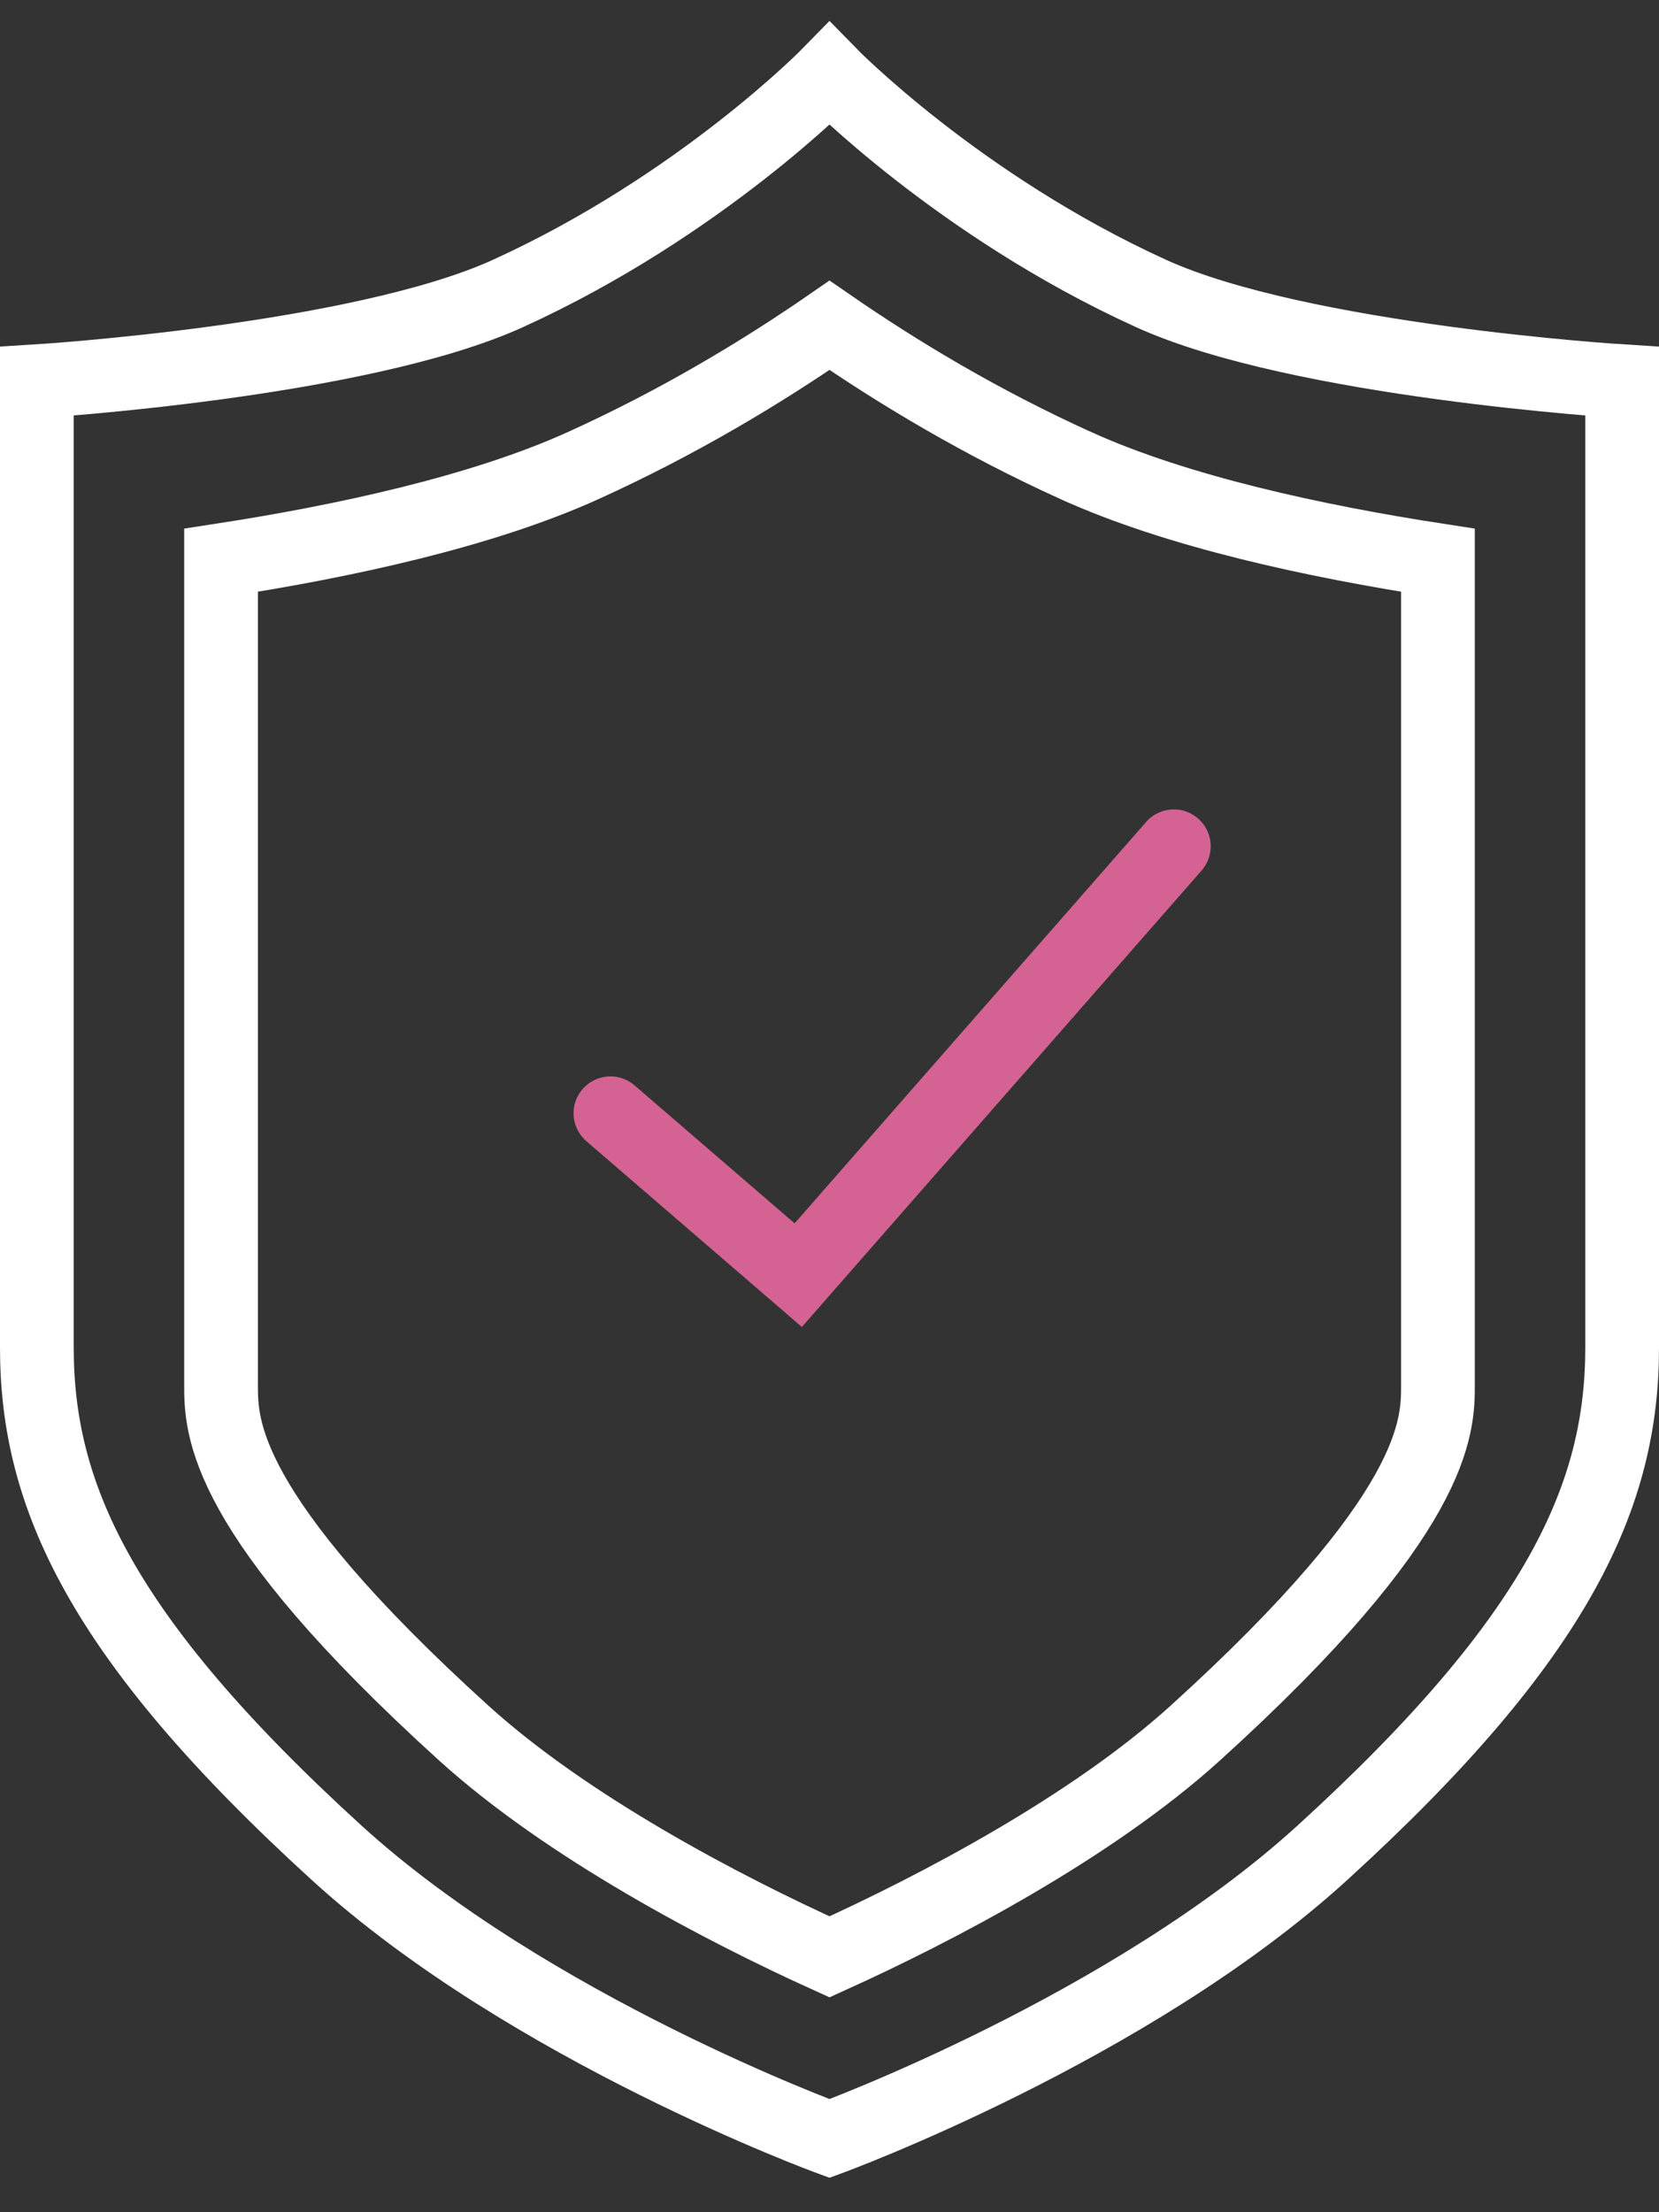
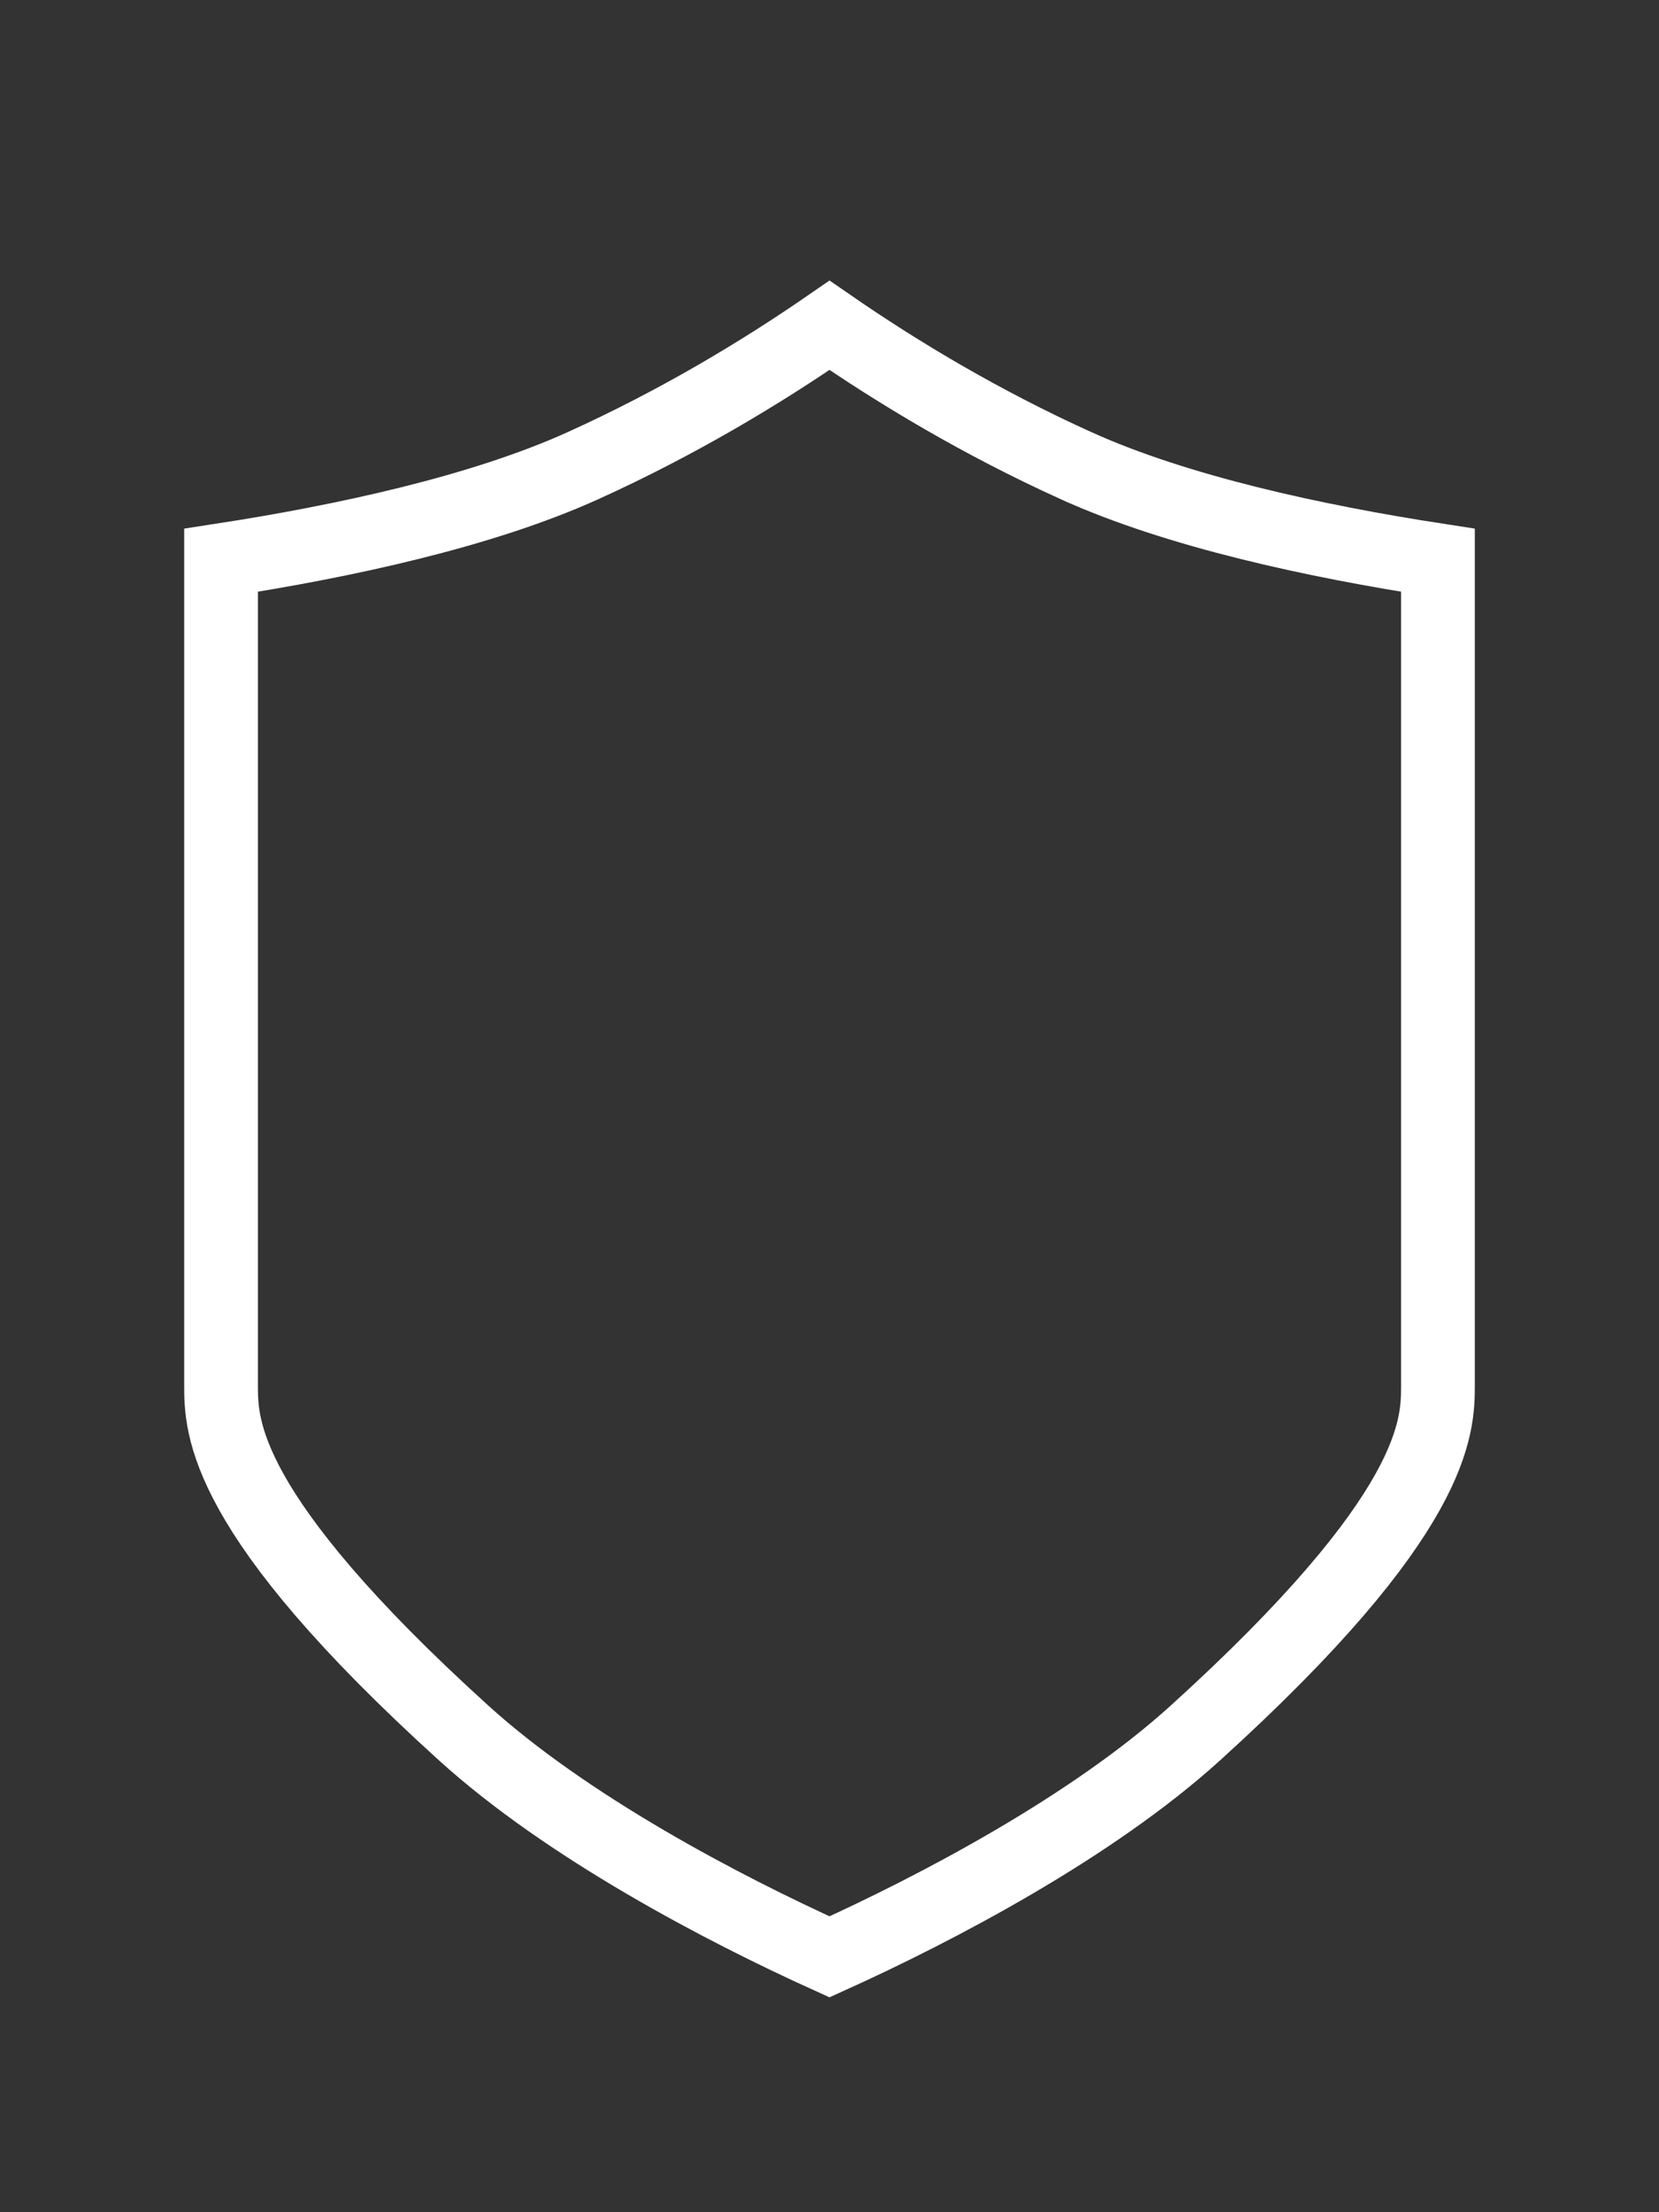
<svg xmlns="http://www.w3.org/2000/svg" width="45" height="60" viewBox="0 0 45 60" fill="none">
  <rect x="0" y="0" width="45" height="60" fill="#333333" stroke="none" />
  <path d="M29.185 12.629C26.613 11.463 24.356 10.105 22.5 8.823C20.644 10.105 18.387 11.463 15.815 12.629C13.063 13.876 9.321 14.683 5.996 15.195V37.559C5.996 38.688 5.996 41.037 12.58 47.005C15.387 49.549 19.57 51.747 22.5 53.074C25.427 51.749 29.613 49.55 32.421 47.005C39.004 41.037 39.004 38.688 39.004 37.559V15.195C35.679 14.683 31.937 13.876 29.186 12.629H29.185Z" stroke="white" stroke-width="2" stroke-miterlimit="10" stroke-linecap="round" />
-   <path d="M22.5 2C22.5 2 19.014 5.574 13.784 7.957C9.74 9.8 1 10.34 1 10.34V36.553C1 40.519 2.679 44.371 9.135 50.255C14.365 55.021 22.5 58 22.5 58C22.5 58 30.635 55.021 35.865 50.255C42.321 44.371 44 40.519 44 36.553V10.34C44 10.34 35.26 9.8 31.216 7.957C25.986 5.574 22.5 2 22.5 2Z" stroke="white" stroke-width="2" stroke-miterlimit="10" stroke-linecap="round" />
-   <path d="M16.558 30.194L21.652 34.585L31.84 22.953" stroke="#D46393" stroke-width="2" stroke-miterlimit="10" stroke-linecap="round" />
</svg>